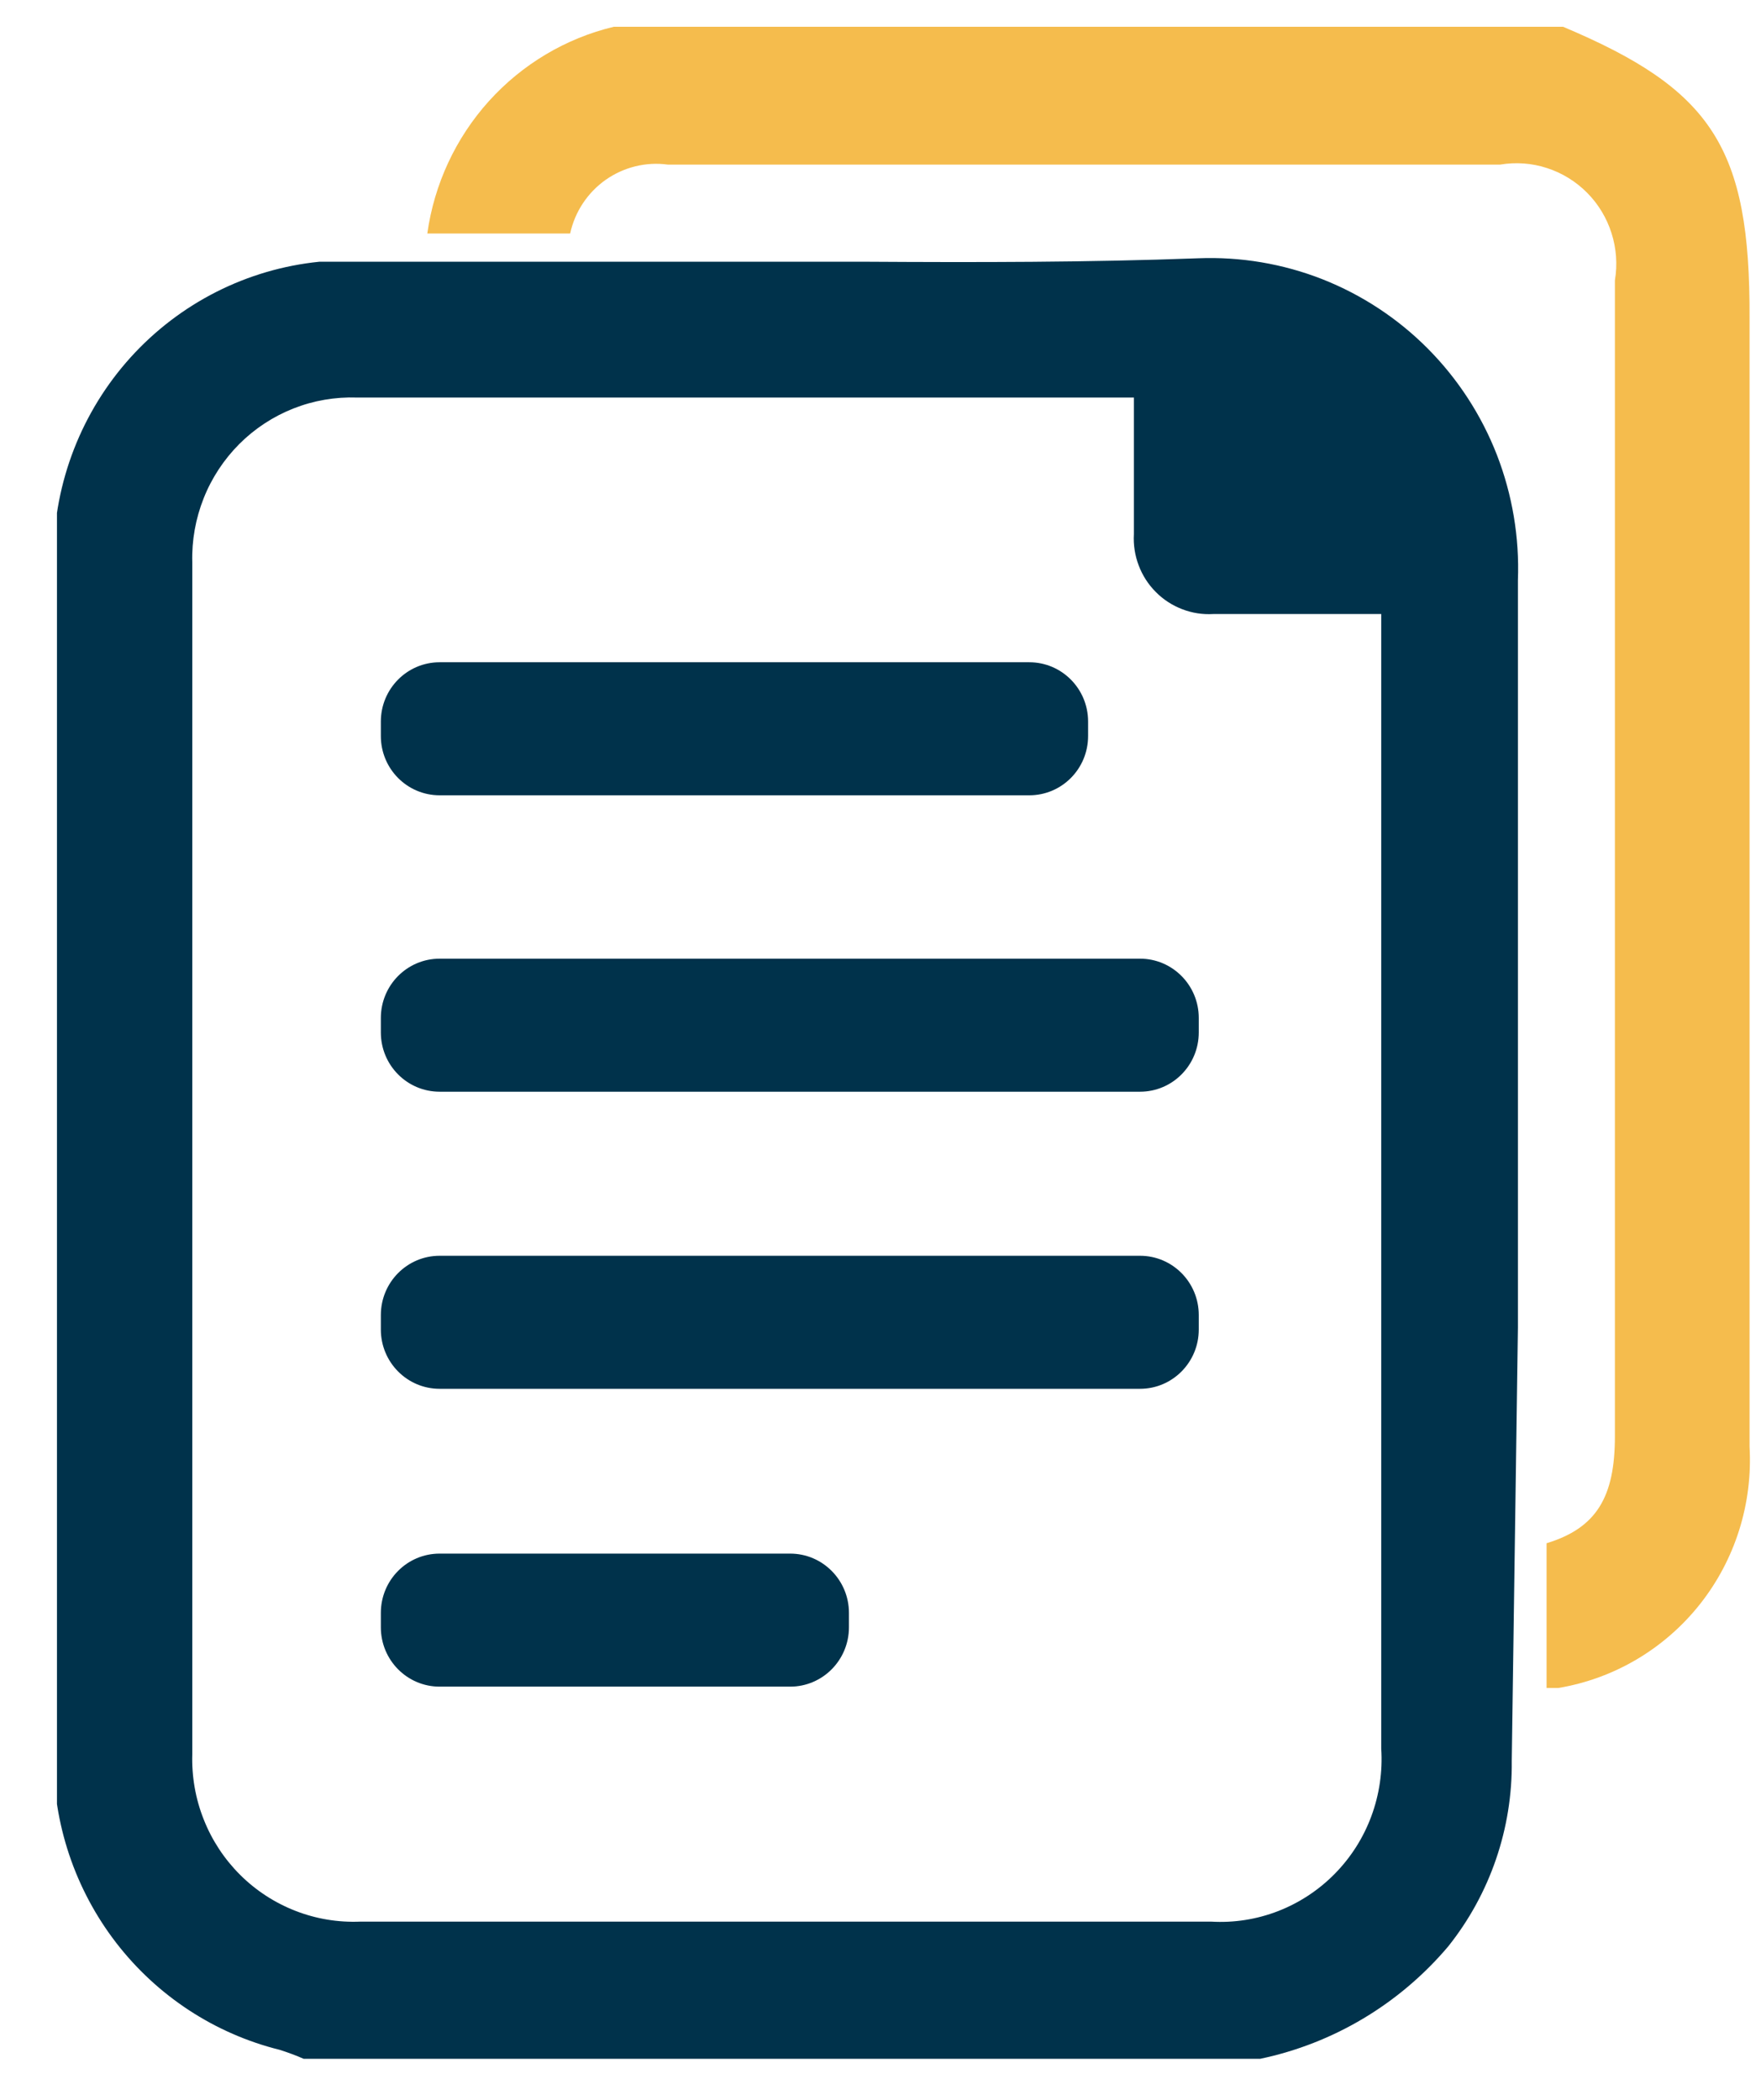
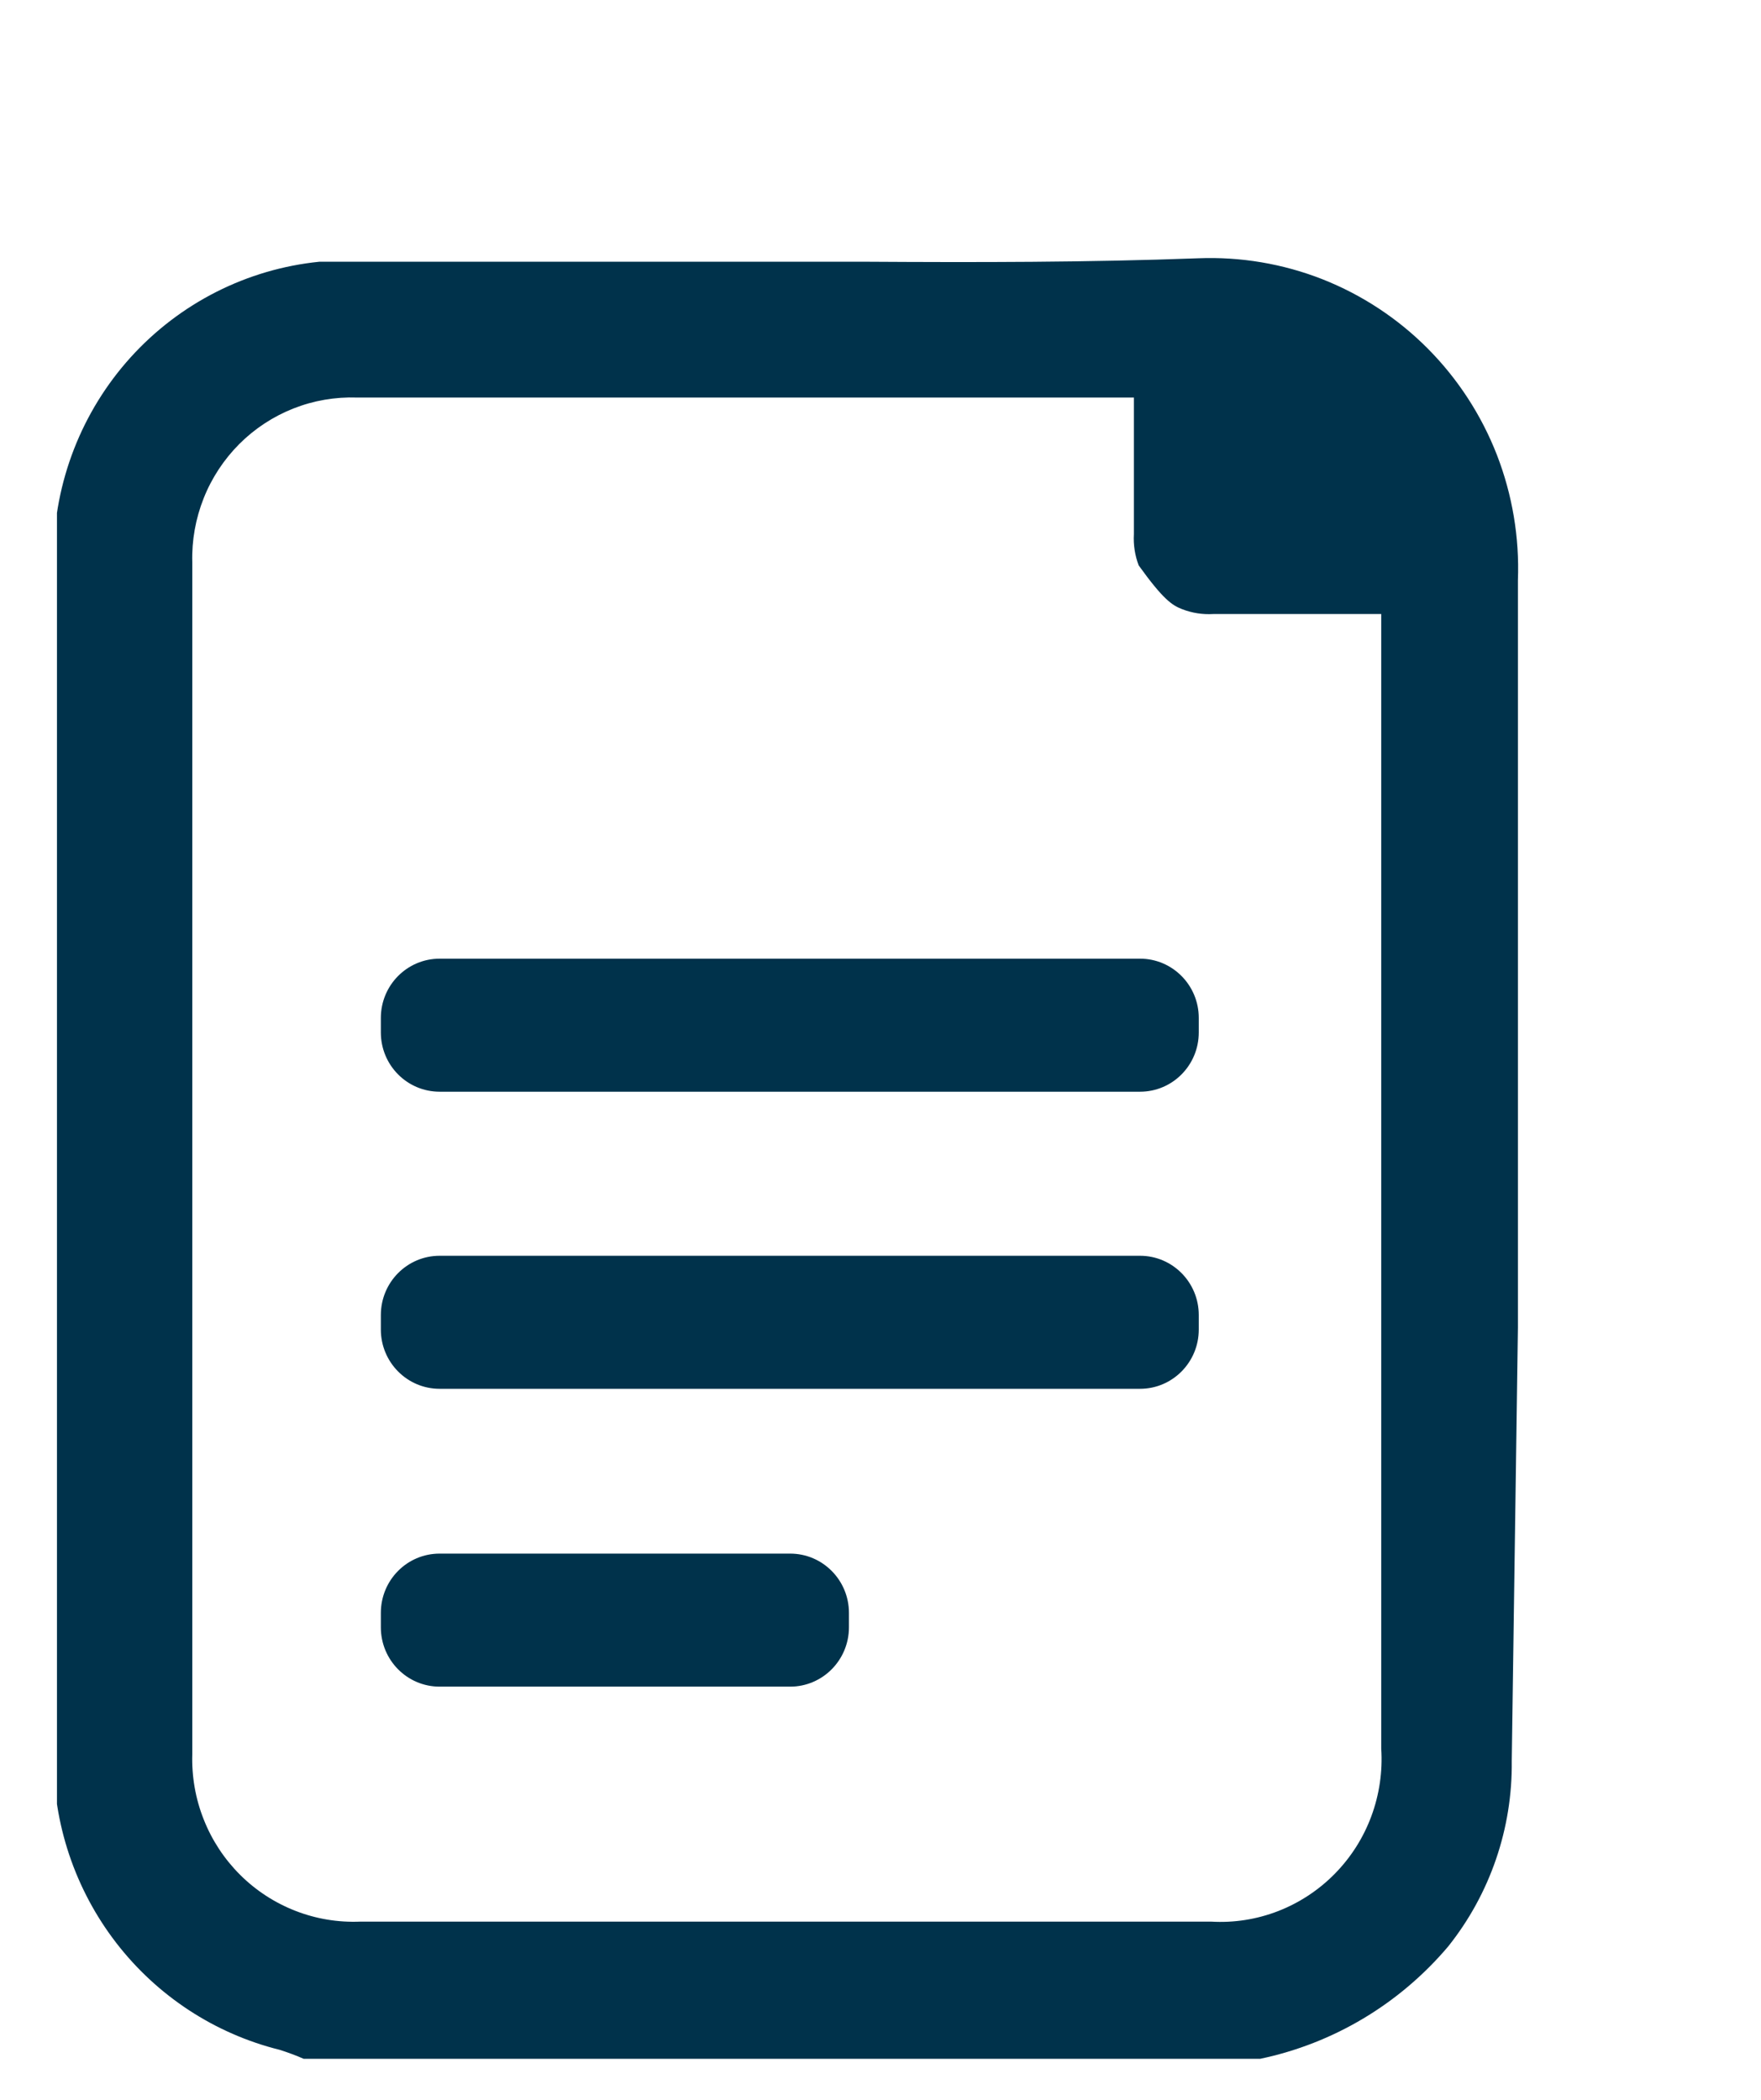
<svg xmlns="http://www.w3.org/2000/svg" width="26" height="31" viewBox="0 0 26 31" fill="none">
  <g clip-path="url(#clip0_1_9423)">
-     <path d="M16.741 5.412V7.885C16.732 8.042 16.756 8.2 16.812 8.347C16.867 8.494 16.953 8.628 17.064 8.739C17.174 8.851 17.307 8.937 17.453 8.993C17.599 9.05 17.755 9.074 17.911 9.065H20.806V6.725L18.355 4.618L16.741 5.412Z" fill="#00324B" />
+     <path d="M16.741 5.412V7.885C16.732 8.042 16.756 8.2 16.812 8.347C17.174 8.851 17.307 8.937 17.453 8.993C17.599 9.05 17.755 9.074 17.911 9.065H20.806V6.725L18.355 4.618L16.741 5.412Z" fill="#00324B" />
    <path d="M11.666 22.936H6.491C6.011 22.936 5.623 23.327 5.623 23.811V24.024C5.623 24.508 6.011 24.9 6.491 24.9H11.666C12.145 24.9 12.534 24.508 12.534 24.024V23.811C12.534 23.327 12.145 22.936 11.666 22.936Z" fill="#00324B" />
    <path d="M16.832 18.539H6.491C6.011 18.539 5.623 18.931 5.623 19.414V19.628C5.623 20.111 6.011 20.503 6.491 20.503H16.832C17.311 20.503 17.699 20.111 17.699 19.628V19.414C17.699 18.931 17.311 18.539 16.832 18.539Z" fill="#00324B" />
    <path d="M16.832 14.153H6.491C6.011 14.153 5.623 14.545 5.623 15.028V15.242C5.623 15.726 6.011 16.117 6.491 16.117H16.832C17.311 16.117 17.699 15.726 17.699 15.242V15.028C17.699 14.545 17.311 14.153 16.832 14.153Z" fill="#00324B" />
-     <path d="M15.197 9.777H6.491C6.011 9.777 5.623 10.169 5.623 10.652V10.866C5.623 11.35 6.011 11.741 6.491 11.741H15.197C15.677 11.741 16.065 11.35 16.065 10.866V10.652C16.065 10.169 15.677 9.777 15.197 9.777Z" fill="#00324B" />
-     <path d="M23.077 0.395H9.063C8.353 0.565 7.711 0.948 7.219 1.492C6.728 2.037 6.411 2.718 6.309 3.447H8.418C8.488 3.126 8.675 2.844 8.942 2.655C9.21 2.467 9.537 2.386 9.86 2.43H22.148C22.38 2.391 22.617 2.408 22.84 2.481C23.063 2.553 23.266 2.678 23.432 2.845C23.598 3.012 23.722 3.217 23.793 3.442C23.865 3.667 23.882 3.906 23.843 4.139C23.843 9.825 23.843 15.513 23.843 21.205C23.843 22.101 23.571 22.559 22.834 22.783V24.92H23.006C23.83 24.783 24.574 24.343 25.096 23.686C25.618 23.028 25.879 22.199 25.831 21.358C25.831 15.802 25.831 10.245 25.831 4.689C25.841 2.175 25.276 1.321 23.077 0.395Z" fill="#F5BC4D" />
    <path d="M22.411 19.597C22.411 15.923 22.411 12.239 22.411 8.566C22.435 7.934 22.329 7.305 22.101 6.716C21.872 6.128 21.525 5.594 21.081 5.147C20.638 4.701 20.107 4.352 19.524 4.122C18.94 3.893 18.315 3.788 17.689 3.813C16.055 3.874 14.421 3.874 12.786 3.864H4.715C3.646 3.972 2.655 4.474 1.93 5.274C1.206 6.074 0.8 7.116 0.791 8.199C0.791 14.115 0.791 20.024 0.791 25.927C0.782 26.923 1.108 27.893 1.714 28.68C2.32 29.466 3.171 30.024 4.13 30.262C4.25 30.3 4.368 30.344 4.483 30.394H18.607C19.689 30.167 20.665 29.583 21.382 28.735C22 27.96 22.332 26.993 22.32 25.998L22.411 19.597ZM20.393 25.815C20.415 26.154 20.365 26.494 20.247 26.813C20.129 27.132 19.945 27.421 19.707 27.663C19.47 27.904 19.184 28.092 18.87 28.214C18.555 28.336 18.218 28.389 17.881 28.369C13.694 28.369 9.507 28.369 5.321 28.369C4.993 28.383 4.667 28.329 4.362 28.21C4.056 28.091 3.778 27.91 3.545 27.678C3.312 27.446 3.129 27.168 3.008 26.861C2.886 26.555 2.829 26.226 2.839 25.896C2.839 20.035 2.839 14.173 2.839 8.301C2.83 7.978 2.888 7.656 3.007 7.356C3.126 7.055 3.306 6.783 3.533 6.555C3.761 6.327 4.033 6.149 4.331 6.031C4.63 5.913 4.949 5.858 5.27 5.869C9.501 5.869 13.731 5.869 17.962 5.869C18.288 5.854 18.613 5.909 18.916 6.029C19.22 6.149 19.495 6.331 19.724 6.565C19.954 6.8 20.132 7.079 20.247 7.387C20.362 7.695 20.412 8.024 20.393 8.352C20.393 11.283 20.393 14.214 20.393 17.145V25.815Z" fill="#00324B" />
  </g>
  <defs>
    <clipPath id="clip0_1_9423">
      <rect width="25" height="30" fill="white" transform="translate(0.841 0.395)" />
    </clipPath>
  </defs>
</svg>